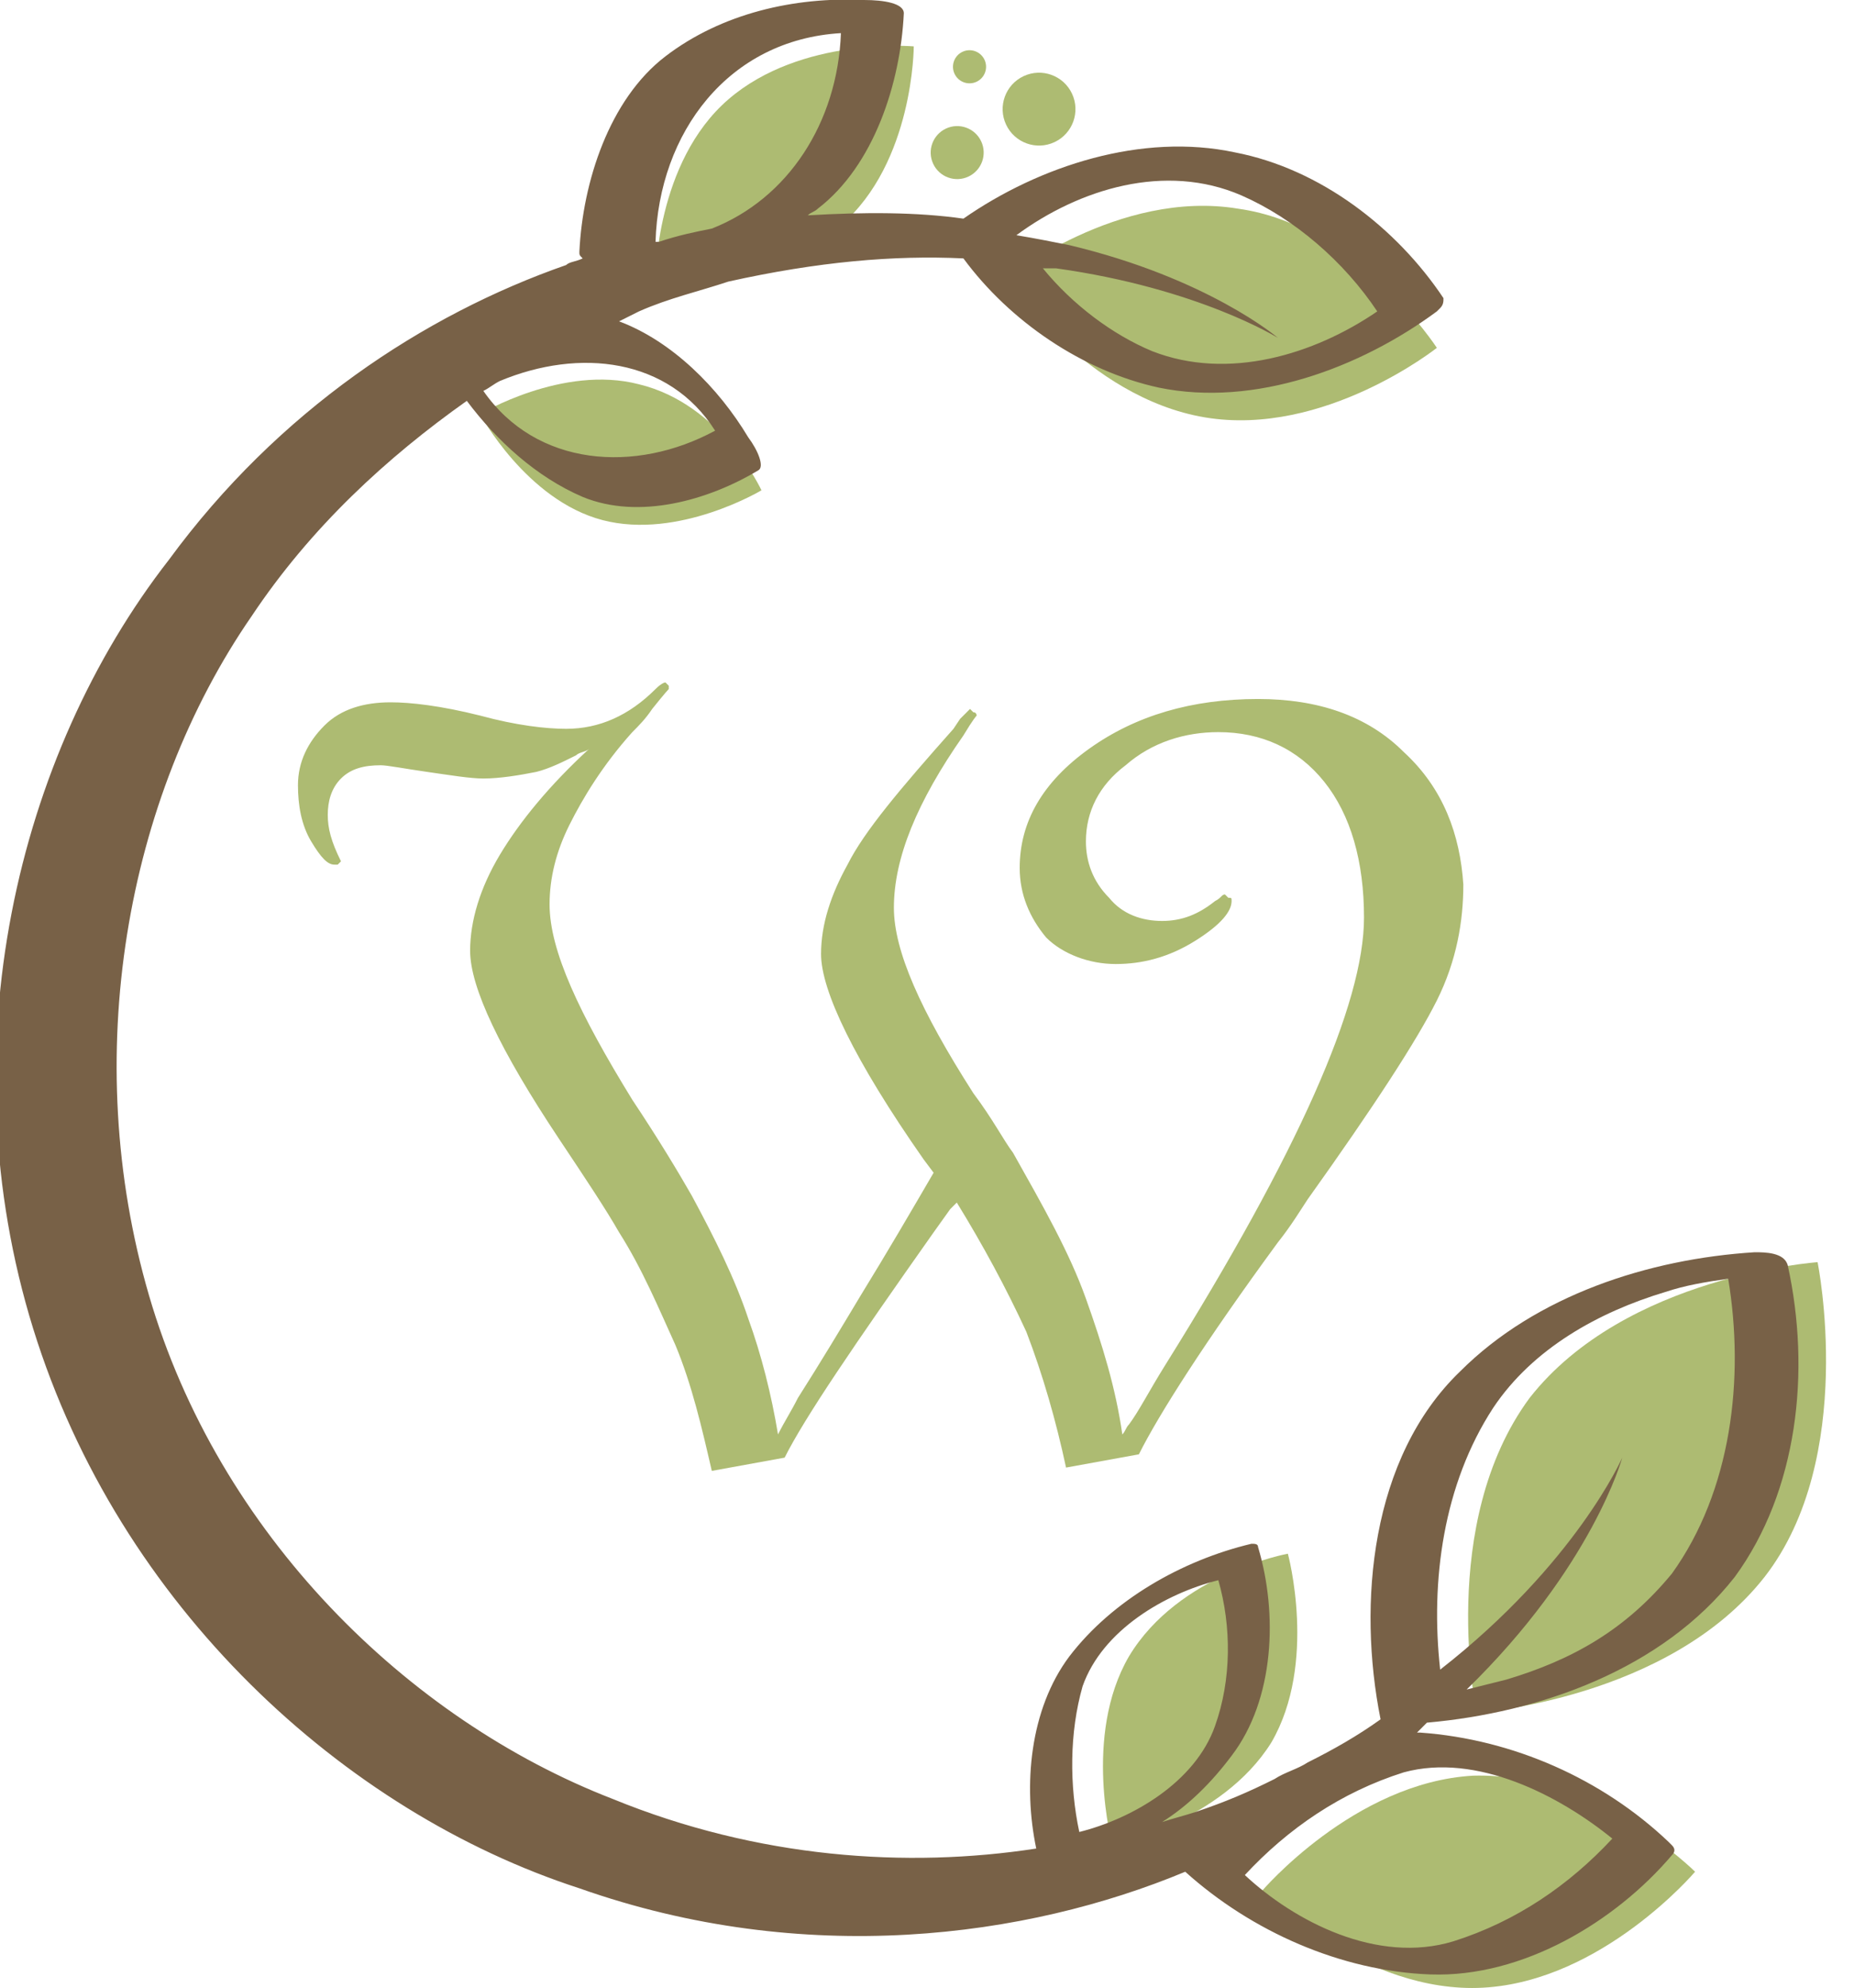
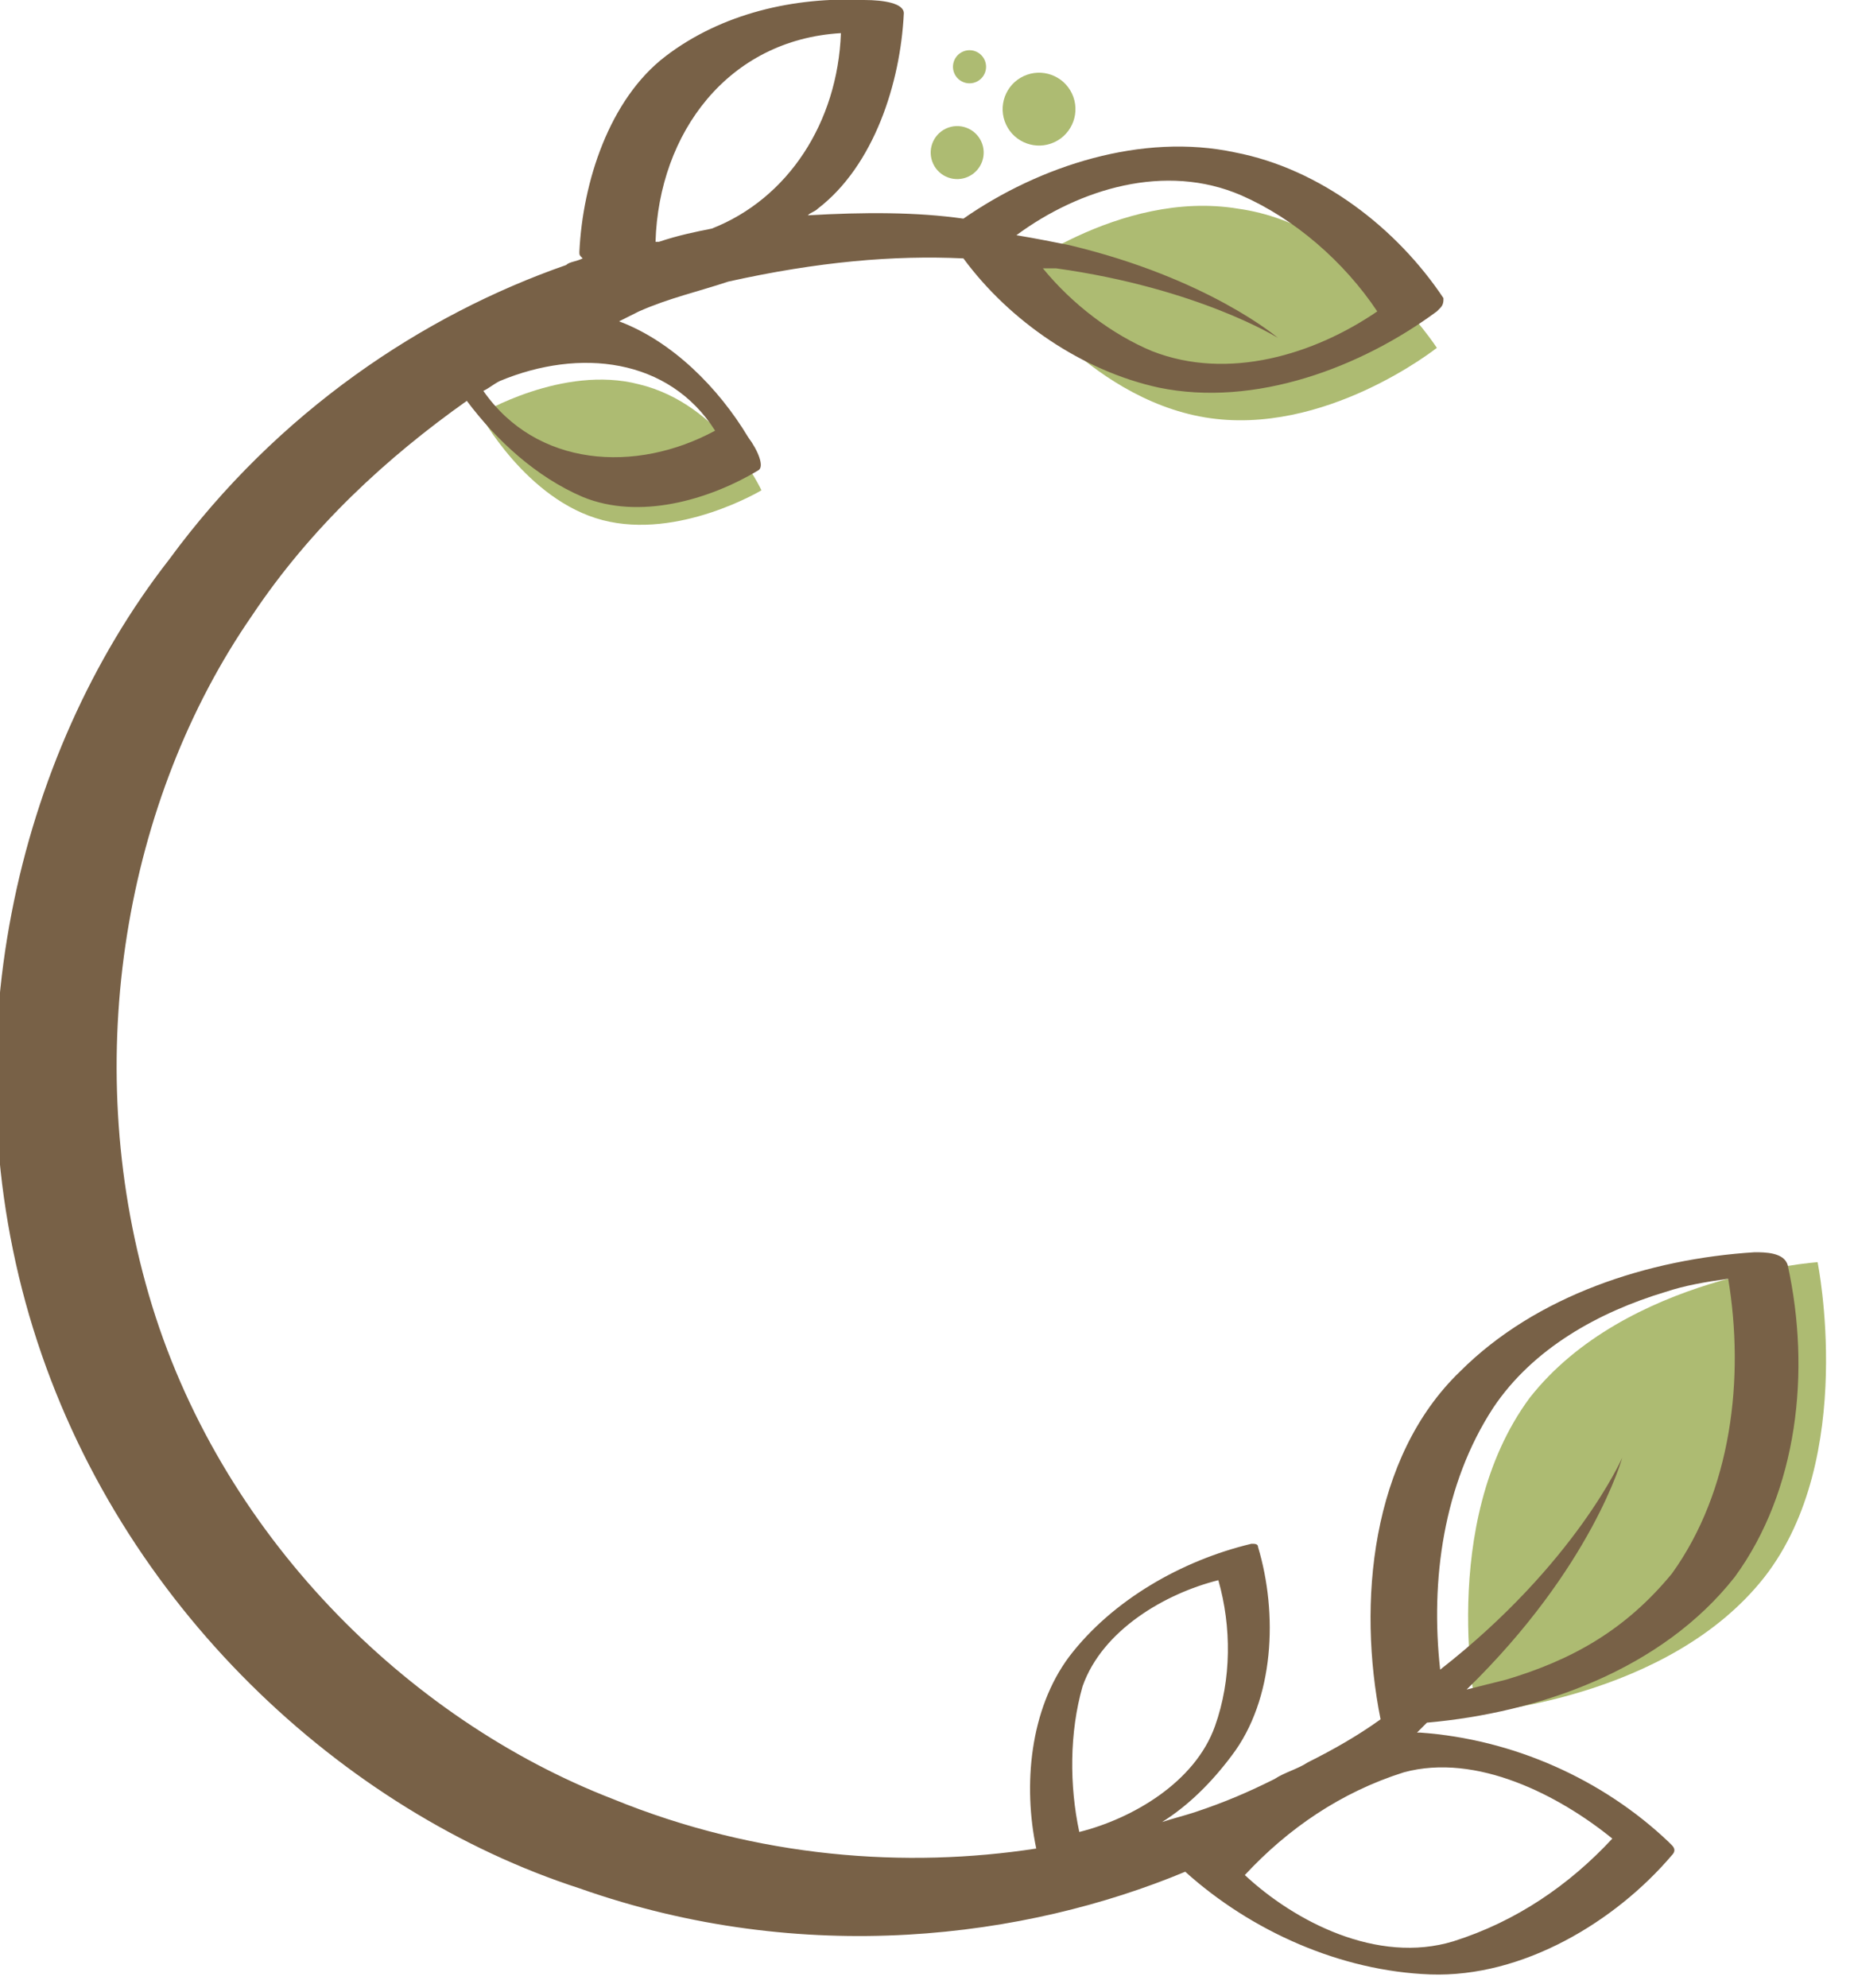
<svg xmlns="http://www.w3.org/2000/svg" version="1.1" id="レイヤー_1" x="0px" y="0px" viewBox="0 0 56 60" style="enable-background:new 0 0 56 60;" xml:space="preserve">
  <style type="text/css">
	.st0{fill:#ADBB72;}
	.st1{fill:#786147;}
</style>
  <g>
    <g>
-       <path class="st0" d="M42.4,22.7c-1.1-1.1-2.6-1.6-4.4-1.6c-2,0-3.7,0.5-5.1,1.5c-1.4,1-2.1,2.2-2.1,3.6c0,0.8,0.3,1.5,0.8,2.1    c0.5,0.5,1.3,0.8,2.1,0.8c0.8,0,1.6-0.2,2.4-0.7c0.8-0.5,1.1-0.9,1.1-1.2c0-0.1,0-0.1-0.1-0.1L37,27c-0.1,0-0.1,0.1-0.3,0.2    c-0.5,0.4-1,0.6-1.6,0.6s-1.2-0.2-1.6-0.7c-0.5-0.5-0.7-1.1-0.7-1.7c0-0.9,0.4-1.7,1.2-2.3c0.8-0.7,1.8-1,2.8-1    c1.3,0,2.4,0.5,3.2,1.5c0.8,1,1.2,2.4,1.2,4.1c0,2.6-2,7.1-6,13.5c-0.5,0.8-0.8,1.4-1.1,1.8c-0.1,0.1-0.1,0.2-0.2,0.3    c-0.2-1.4-0.6-2.7-1.1-4.1c-0.5-1.4-1.3-2.8-2.2-4.4c-0.3-0.4-0.6-1-1.2-1.8c-1.6-2.5-2.4-4.3-2.4-5.6c0-1.5,0.7-3.2,2.1-5.2    c0.3-0.5,0.4-0.6,0.4-0.6s0-0.1-0.1-0.1l-0.1-0.1l0,0c-0.1,0.1-0.2,0.2-0.3,0.3l-0.2,0.3c-1.6,1.8-2.7,3.1-3.2,4.1    c-0.5,0.9-0.8,1.8-0.8,2.7c0,1.1,1,3.2,3.1,6.2l0.3,0.4c-0.7,1.2-1.4,2.4-2.2,3.7c-0.6,1-1.2,2-1.9,3.1c-0.2,0.4-0.4,0.7-0.6,1.1    c-0.2-1.2-0.5-2.4-0.9-3.5c-0.4-1.2-1-2.4-1.7-3.7c-0.4-0.7-1-1.7-1.8-2.9c-1.6-2.6-2.5-4.5-2.5-5.9c0-0.8,0.2-1.6,0.6-2.4    s1-1.8,1.9-2.8c0.2-0.2,0.4-0.4,0.6-0.7c0.4-0.5,0.5-0.6,0.5-0.6v-0.1l-0.1-0.1l0,0c0,0-0.1,0-0.3,0.2C19,21.6,18.1,22,17.1,22    c-0.6,0-1.5-0.1-2.6-0.4c-1.2-0.3-2.1-0.4-2.7-0.4c-0.8,0-1.5,0.2-2,0.7C9.3,22.4,9,23,9,23.7c0,0.6,0.1,1.2,0.4,1.7    c0.3,0.5,0.5,0.7,0.7,0.7c0.1,0,0.1,0,0.1,0l0.1-0.1l0,0c-0.3-0.6-0.4-1-0.4-1.4s0.1-0.8,0.4-1.1c0.3-0.3,0.7-0.4,1.2-0.4    c0.2,0,0.7,0.1,1.4,0.2c0.7,0.1,1.3,0.2,1.7,0.2c0.5,0,1.1-0.1,1.6-0.2c0.4-0.1,0.8-0.3,1.2-0.5c0.1-0.1,0.3-0.1,0.4-0.2    c-1.2,1.1-2.1,2.2-2.7,3.2s-0.9,2-0.9,2.9c0,1.1,0.9,3,2.7,5.7c0.8,1.2,1.4,2.1,1.8,2.8c0.7,1.1,1.2,2.3,1.7,3.4    c0.5,1.2,0.8,2.5,1.1,3.8l2.2-0.4c0.6-1.2,2.1-3.4,4.5-6.8l0.5-0.7l0.2-0.2c0.8,1.3,1.5,2.6,2.1,3.9c0.5,1.3,0.9,2.7,1.2,4.1l0,0    l2.2-0.4c0.6-1.2,2-3.4,4.2-6.4c0.4-0.5,0.7-1,0.9-1.3c2-2.8,3.3-4.8,3.9-6c0.6-1.2,0.8-2.4,0.8-3.5    C44.1,25.2,43.6,23.8,42.4,22.7z" />
      <path class="st0" d="M43.4,10.5c0,0-3.4,2.7-7,2.1c-3.6-0.6-6-4.2-6-4.2s3.4-2.7,7-2.1C41,6.8,43.4,10.5,43.4,10.5z" />
-       <path class="st0" d="M27.6,1.4c0,0,0,3.5-2.2,5.4c-2.1,1.9-5.6,1.6-5.6,1.6s0-3.5,2.2-5.4S27.6,1.4,27.6,1.4z" />
      <path class="st0" d="M23,14.8c0,0-2.5,1.5-4.8,0.9s-3.7-3.2-3.7-3.2s2.5-1.5,4.8-0.9C21.8,12.2,23,14.8,23,14.8z" />
      <path class="st0" d="M53.3,47.6c-2.9,3.7-8.7,4.1-8.7,4.1s-1.2-5.7,1.6-9.5c2.9-3.7,8.7-4.1,8.7-4.1S56.1,44,53.3,47.6z" />
-       <path class="st0" d="M51.2,56.5c0,0-2.8,3.3-6.4,3.5c-3.6,0.2-6.7-2.9-6.7-2.9s2.8-3.3,6.4-3.5C48.2,53.5,51.2,56.5,51.2,56.5z" />
-       <path class="st0" d="M38.9,46.9c0,0,0.9,3.3-0.5,5.7c-1.5,2.4-4.8,3.1-4.8,3.1s-0.9-3.3,0.5-5.7C35.6,47.5,38.9,46.9,38.9,46.9z" />
      <path class="st1" d="M54,38.2c-0.1-0.4-0.7-0.4-1-0.4c-3.2,0.2-6.6,1.3-8.9,3.6c-2.7,2.6-3.1,7-2.4,10.5l0,0    c-0.7,0.5-1.4,0.9-2.2,1.3c-0.3,0.2-0.7,0.3-1,0.5c-0.8,0.4-1.5,0.7-2.4,1c-0.3,0.1-0.7,0.2-1,0.3c0.8-0.5,1.5-1.2,2.1-2    c1.3-1.7,1.4-4.3,0.8-6.3l0,0c0-0.1-0.1-0.1-0.2-0.1l0,0l0,0c-2.1,0.5-4.2,1.7-5.5,3.4c-1.2,1.6-1.4,3.9-1,5.8    c-3.9,0.6-8.4,0.3-12.8-1.5c-6.2-2.4-11.9-8-14-15.2s-0.7-15,3.1-20.5c1.8-2.7,4.1-4.8,6.5-6.5c0.9,1.2,2.1,2.3,3.5,2.9    c1.7,0.7,3.8,0.1,5.3-0.8c0.2-0.1,0-0.6-0.3-1c-0.9-1.5-2.3-2.9-3.9-3.5l0,0c0.2-0.1,0.4-0.2,0.6-0.3c0.9-0.4,1.8-0.6,2.7-0.9    c2.7-0.6,5-0.8,7.1-0.7c1.4,1.9,3.6,3.4,5.9,3.9c2.9,0.6,6.1-0.6,8.4-2.3l0.1-0.1l0,0c0.1-0.1,0.1-0.2,0.1-0.3l0,0    c-1.4-2.1-3.7-3.9-6.3-4.4C34.5,4,31.4,5,29.1,6.6c-1.4-0.2-3-0.2-4.7-0.1c0.1-0.1,0.2-0.1,0.3-0.2c1.7-1.3,2.5-3.8,2.6-5.9    c0-0.3-0.6-0.4-1.2-0.4c-2.1-0.1-4.3,0.4-6,1.7c-1.7,1.3-2.5,3.8-2.6,5.9c0,0.1,0,0.1,0.1,0.2c-0.2,0.1-0.4,0.1-0.5,0.2    c-4.3,1.5-8.7,4.4-12,8.9c-4.6,5.9-6.7,14.8-4.1,23.2S10.4,54.7,17.5,57c6.8,2.4,13.5,1.5,18.3-0.5c2,1.8,4.7,3,7.4,3.1    c2.8,0.1,5.6-1.6,7.3-3.6l0,0c0.1-0.1,0.1-0.2,0-0.3l0,0l-0.1-0.1c-2-1.9-4.7-3.1-7.5-3.3h-0.1c0.1-0.1,0.2-0.2,0.3-0.3    c3.4-0.3,7.1-1.6,9.3-4.4C54.3,45,54.7,41.4,54,38.2z M32.7,50.9c0.6-1.7,2.5-2.8,4.1-3.2c0.4,1.4,0.4,3-0.1,4.4    c-0.6,1.7-2.5,2.8-4.1,3.2C32.3,53.9,32.3,52.3,32.7,50.9z M37.5,5.9c1.6,0.7,3.1,2,4.1,3.5c-1.9,1.3-4.5,2.1-6.8,1.2    c-1.2-0.5-2.4-1.4-3.3-2.5c0.1,0,0.2,0,0.4,0c4.3,0.6,6.7,2.1,6.7,2.1s-2.1-1.8-6.3-2.8c-0.5-0.1-1-0.2-1.6-0.3    C32.6,5.7,35.2,4.9,37.5,5.9z M21.6,13c-2.4,1.3-5.4,1.1-7-1.2c0.2-0.1,0.3-0.2,0.5-0.3C17.5,10.5,20.2,10.8,21.6,13z M25.4,1    c-0.1,2.7-1.6,5-3.9,5.9C21,7,20.5,7.1,19.9,7.3h-0.1C19.9,4,22,1.2,25.4,1z M48.7,55.5c-1.3,1.4-2.9,2.5-4.8,3.1    c-2.3,0.7-4.8-0.6-6.3-2c1.3-1.4,2.9-2.5,4.8-3.1C44.6,52.9,47.1,54.2,48.7,55.5z M45.5,50.7c-0.4,0.1-0.8,0.2-1.2,0.3    C48.1,47.3,49,44,49,44s-1.4,3.2-5.5,6.4c-0.3-2.7,0.1-5.6,1.6-7.9c1.2-1.8,3.2-2.9,5.2-3.5c0.6-0.2,1.2-0.3,1.9-0.4    c0.5,3,0.1,6.4-1.7,8.9C49.1,49.2,47.5,50.1,45.5,50.7z" />
      <ellipse transform="matrix(0.906 -0.424 0.424 0.906 0.778 12.692)" class="st0" cx="28.9" cy="4.6" rx="0.8" ry="0.8" />
      <ellipse transform="matrix(0.905 -0.425 0.425 0.905 1.565 13.653)" class="st0" cx="31.4" cy="3.3" rx="1.1" ry="1.1" />
      <ellipse transform="matrix(0.905 -0.424 0.424 0.905 1.92 12.629)" class="st0" cx="29.3" cy="2" rx="0.5" ry="0.5" />
    </g>
  </g>
</svg>